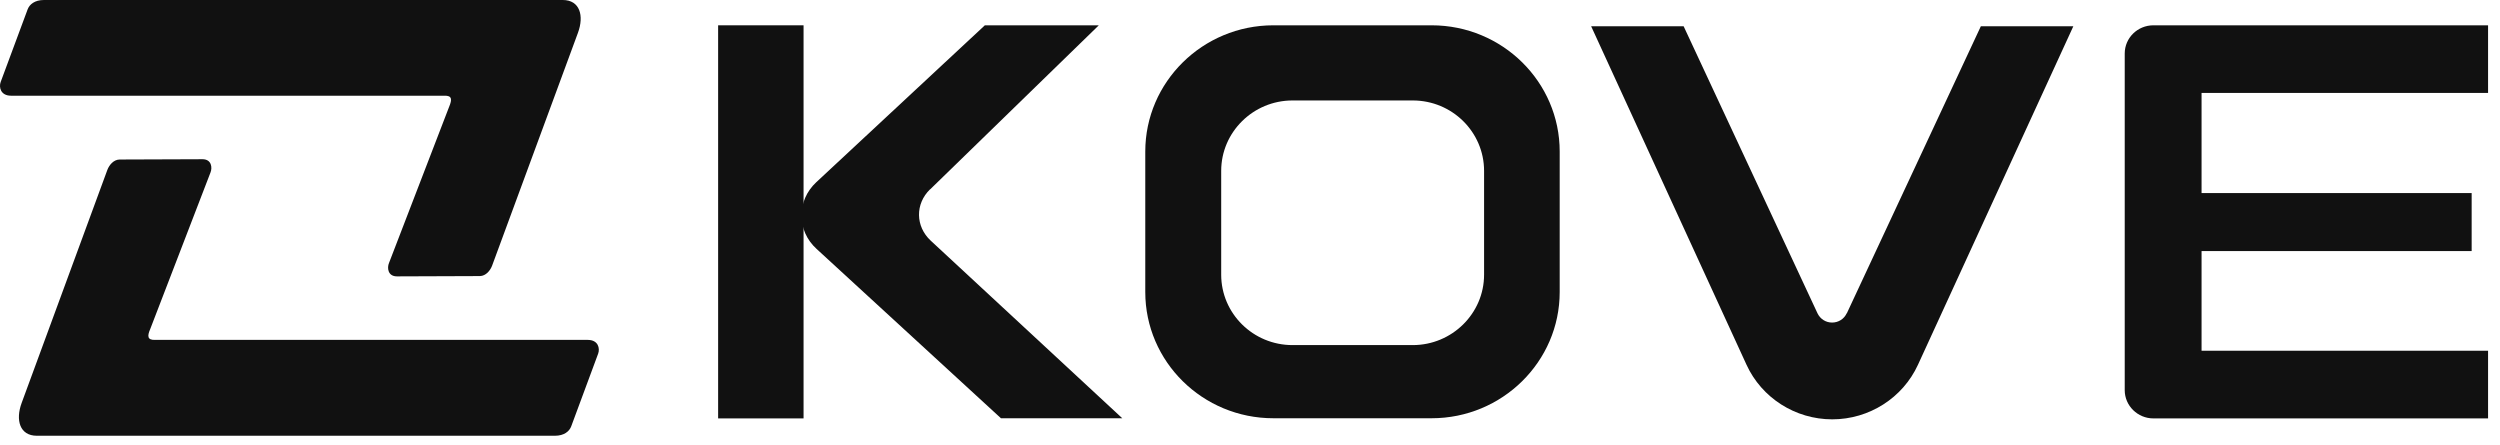
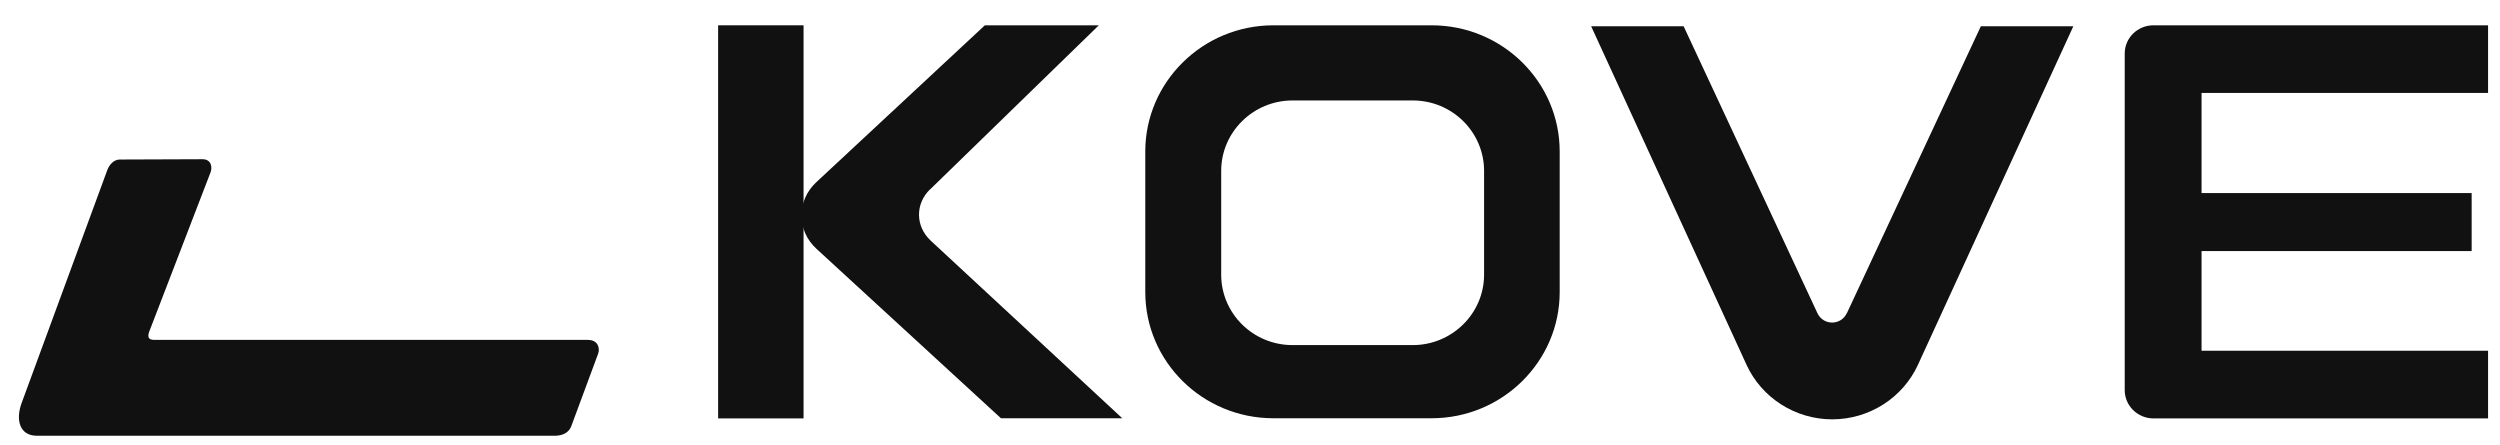
<svg xmlns="http://www.w3.org/2000/svg" viewBox="0 0 163 29" fill="none">
  <path fill-rule="evenodd" clip-rule="evenodd" d="M38.312 22.161H10.122C9.592 22.181 9.602 21.901 9.792 21.461L13.722 11.251C13.852 10.941 13.802 10.381 13.202 10.381L7.792 10.401C7.402 10.411 7.122 10.761 7.002 11.071L1.412 26.271C1.002 27.381 1.282 28.411 2.402 28.411H36.182C36.782 28.411 37.122 28.121 37.242 27.801L39.002 23.051C39.122 22.721 39.012 22.161 38.322 22.161" fill="#111111" />
-   <path fill-rule="evenodd" clip-rule="evenodd" d="M0.722 6.24H28.962C29.492 6.22 29.472 6.5 29.292 6.94L25.362 17.15C25.232 17.46 25.282 18.02 25.882 18.02L31.292 18C31.682 17.99 31.962 17.64 32.082 17.33L37.682 2.14C38.092 1.03 37.812 0 36.692 0H2.862C2.262 0 1.922 0.29 1.802 0.61L0.042 5.35C-0.078 5.68 0.032 6.24 0.722 6.24Z" fill="#111111" />
  <path d="M52.392 1.65H46.822V27.28H52.392V1.65Z" fill="#111111" />
  <path d="M162.222 6.06V1.65H140.402C139.372 1.65 138.532 2.47 138.532 3.49V25.44C138.532 26.45 139.372 27.28 140.402 27.28H162.222V22.87H143.542V16.37H161.152V12.59H143.542V6.06H162.222Z" fill="#111111" />
  <path d="M93.342 1.65H83.022C78.422 1.65 74.672 5.34 74.672 9.88V19.04C74.672 23.58 78.412 27.27 83.022 27.27H93.342C97.942 27.27 101.692 23.58 101.692 19.04V9.88C101.692 5.34 97.952 1.65 93.342 1.65ZM96.762 17.91C96.762 20.44 94.672 22.5 92.112 22.5H84.272C81.702 22.5 79.622 20.44 79.622 17.91V11.14C79.622 8.61 81.712 6.55 84.272 6.55H92.112C94.682 6.55 96.762 8.61 96.762 11.14V17.91Z" fill="#111111" />
  <path d="M120.402 20.431C120.232 20.801 119.862 21.031 119.452 21.031C119.042 21.031 118.682 20.801 118.502 20.431L109.772 1.711H103.742L113.872 23.781C114.862 25.941 117.052 27.341 119.462 27.341C121.872 27.341 124.062 25.941 125.052 23.781L135.182 1.711H129.152L120.412 20.431H120.402Z" fill="#111111" />
  <path d="M60.642 12.35L71.642 1.65H64.212L53.222 11.88C51.932 13.08 51.932 15.04 53.242 16.23L65.262 27.27H73.172L60.682 15.69C59.682 14.76 59.662 13.29 60.642 12.34" fill="#111111" />
</svg>